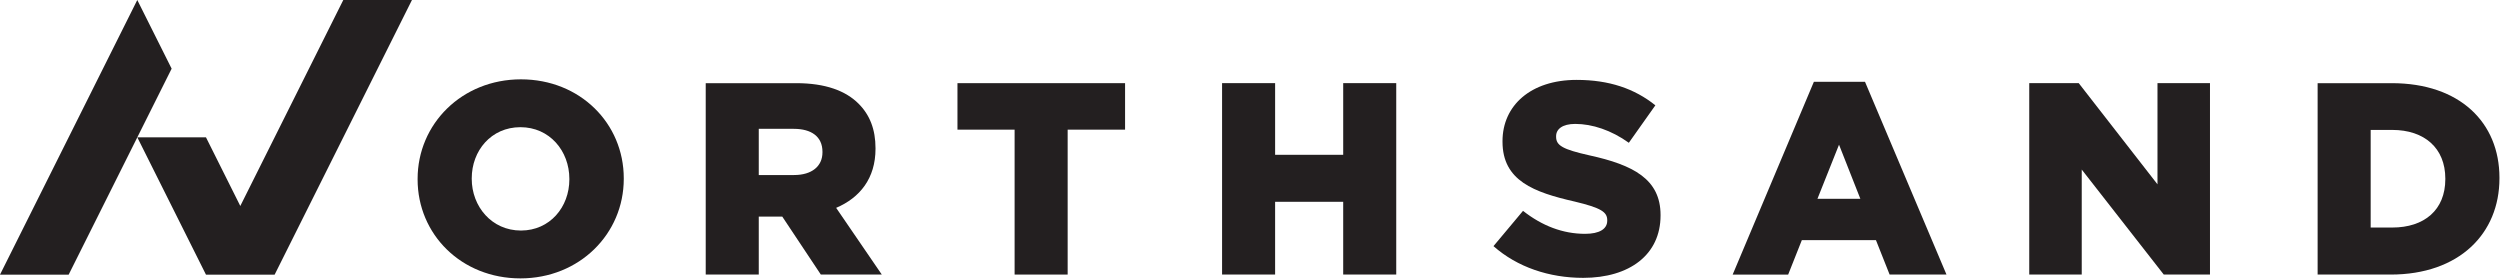
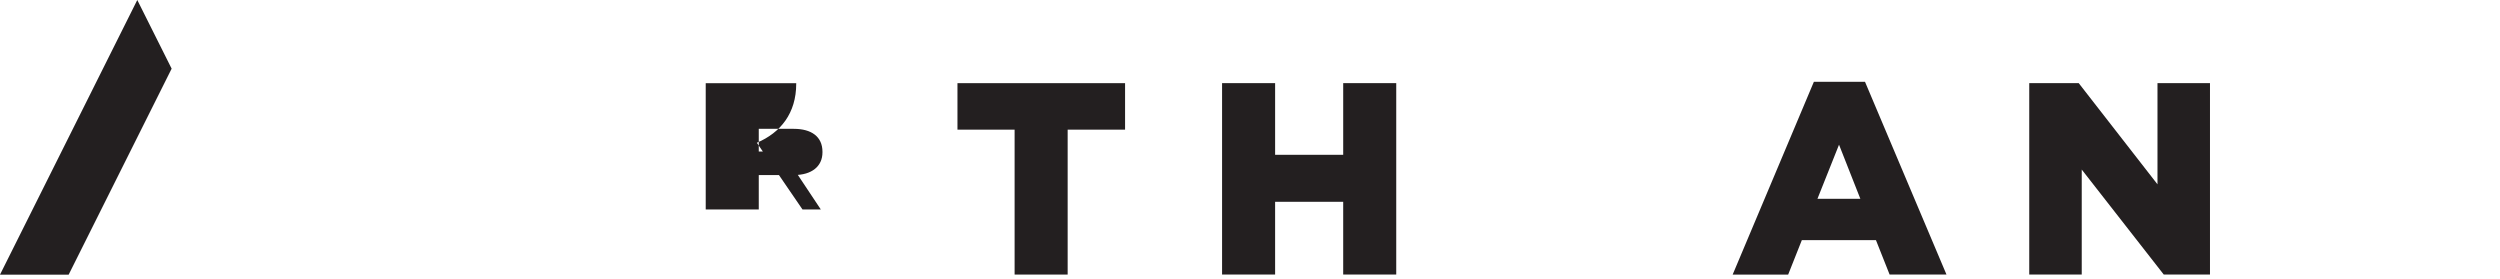
<svg xmlns="http://www.w3.org/2000/svg" viewBox="0 0 1229 137" xml:space="preserve" style="fill-rule:evenodd;clip-rule:evenodd;stroke-linejoin:round;stroke-miterlimit:2">
  <path d="M-23.284-18.014h36.229l-3.623 7.246-27.172.001-5.434-7.247Z" style="fill:#231f20;fill-rule:nonzero" transform="matrix(-1.863 3.727 3.727 1.863 91.252 120.34)" />
-   <path d="M0-32.404-12.152-8.101l-4.05-8.101h-8.101L-16.202 0h8.101L8.101-32.404H0Z" style="fill:#231f20;fill-rule:nonzero" transform="translate(168.768 135.019) scale(4.167)" />
-   <path d="M0 .129V.065c0-3.29-2.323-6.097-5.774-6.097-3.452 0-5.743 2.774-5.743 6.032v.065c0 3.257 2.356 6.096 5.807 6.096C-2.291 6.161 0 3.387 0 .129m-17.903 0V.065c0-6.484 5.225-11.742 12.193-11.742S6.419-6.484 6.419 0v.065c0 6.483-5.226 11.741-12.193 11.741-6.968 0-12.129-5.193-12.129-11.677" style="fill:#231f20;fill-rule:nonzero" transform="translate(279.898 87.66) scale(4.167)" />
-   <path d="M0-.904c2.097 0 3.354-1.032 3.354-2.677v-.065c0-1.806-1.322-2.709-3.386-2.709h-4.129v5.451H0Zm-10.419-10.838H.258c3.452 0 5.839.903 7.354 2.419 1.324 1.323 2 3.032 2 5.258v.064c0 3.484-1.838 5.774-4.644 6.968l5.386 7.871H3.161l-4.548-6.839h-2.774v6.839h-6.258v-22.58Z" style="fill:#231f20;fill-rule:nonzero" transform="translate(390.348 89.815) scale(4.167)" />
+   <path d="M0-.904c2.097 0 3.354-1.032 3.354-2.677v-.065c0-1.806-1.322-2.709-3.386-2.709h-4.129v5.451H0Zm-10.419-10.838H.258v.064c0 3.484-1.838 5.774-4.644 6.968l5.386 7.871H3.161l-4.548-6.839h-2.774v6.839h-6.258v-22.58Z" style="fill:#231f20;fill-rule:nonzero" transform="translate(390.348 89.815) scale(4.167)" />
  <path d="M0-11.612h-6.741v-5.484h19.773v5.484H6.258V5.484H0v-17.096Z" style="fill:#231f20;fill-rule:nonzero" transform="translate(498.781 112.123) scale(4.167)" />
  <path d="M0-22.58h6.258v8.452h8.032v-8.452h6.258V0H14.29v-8.58H6.258V0H0v-22.58Z" style="fill:#231f20;fill-rule:nonzero" transform="translate(600.769 134.973) scale(4.167)" />
-   <path d="m0 15.87 3.484-4.162c2.258 1.775 4.709 2.71 7.323 2.71 1.709 0 2.612-.58 2.612-1.548v-.064c0-.968-.741-1.452-3.838-2.194-4.807-1.097-8.517-2.451-8.517-7.064v-.065c0-4.194 3.324-7.225 8.743-7.225 3.839 0 6.838 1.032 9.29 2.999l-3.129 4.42c-2.065-1.484-4.322-2.226-6.322-2.226-1.517 0-2.259.613-2.259 1.451v.065c0 1.032.774 1.484 3.935 2.194 5.161 1.128 8.387 2.806 8.387 7.031v.065c0 4.613-3.645 7.355-9.128 7.355-4 0-7.774-1.259-10.581-3.742" style="fill:#231f20;fill-rule:nonzero" transform="translate(734.198 54.869) scale(4.167)" />
  <path d="m0 4.871-2.517-6.387-2.547 6.387H0ZM-5.484-8.935H.548l9.613 22.741h-6.71L1.839 9.742h-8.742l-1.613 4.064h-6.548l9.58-22.741Z" style="fill:#231f20;fill-rule:nonzero" transform="translate(914.552 77.448) scale(4.167)" />
  <path d="M0-22.58h5.839l9.29 11.935V-22.58h6.193V0H15.87L6.193-12.387V0H0v-22.58Z" style="fill:#231f20;fill-rule:nonzero" transform="translate(997.577 134.973) scale(4.167)" />
-   <path d="M0-11.548V-.032h2.548c3.774 0 6.259-2.065 6.259-5.71v-.064c0-3.613-2.485-5.742-6.259-5.742H0Zm-6.258-5.516h8.741c8.033 0 12.71 4.645 12.71 11.161v.064c0 6.517-4.742 11.355-12.839 11.355h-8.612v-22.58Z" style="fill:#231f20;fill-rule:nonzero" transform="translate(1165.423 111.99) scale(4.167)" />
</svg>